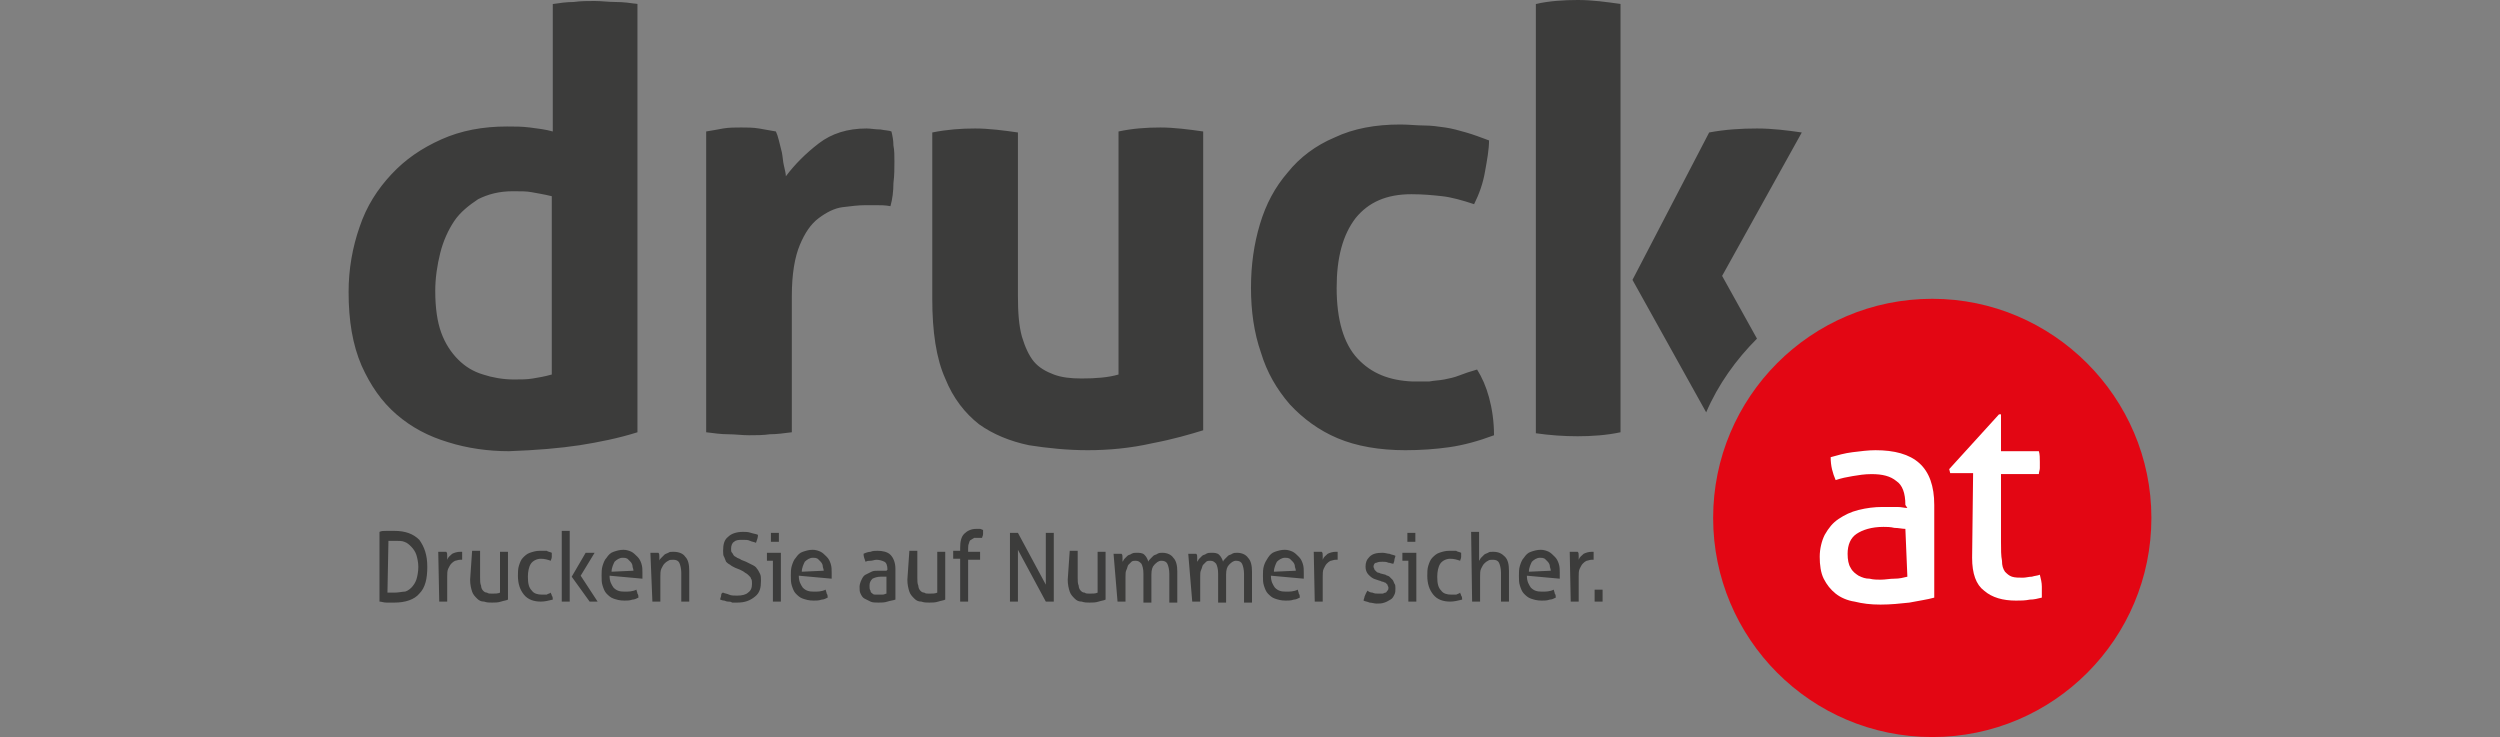
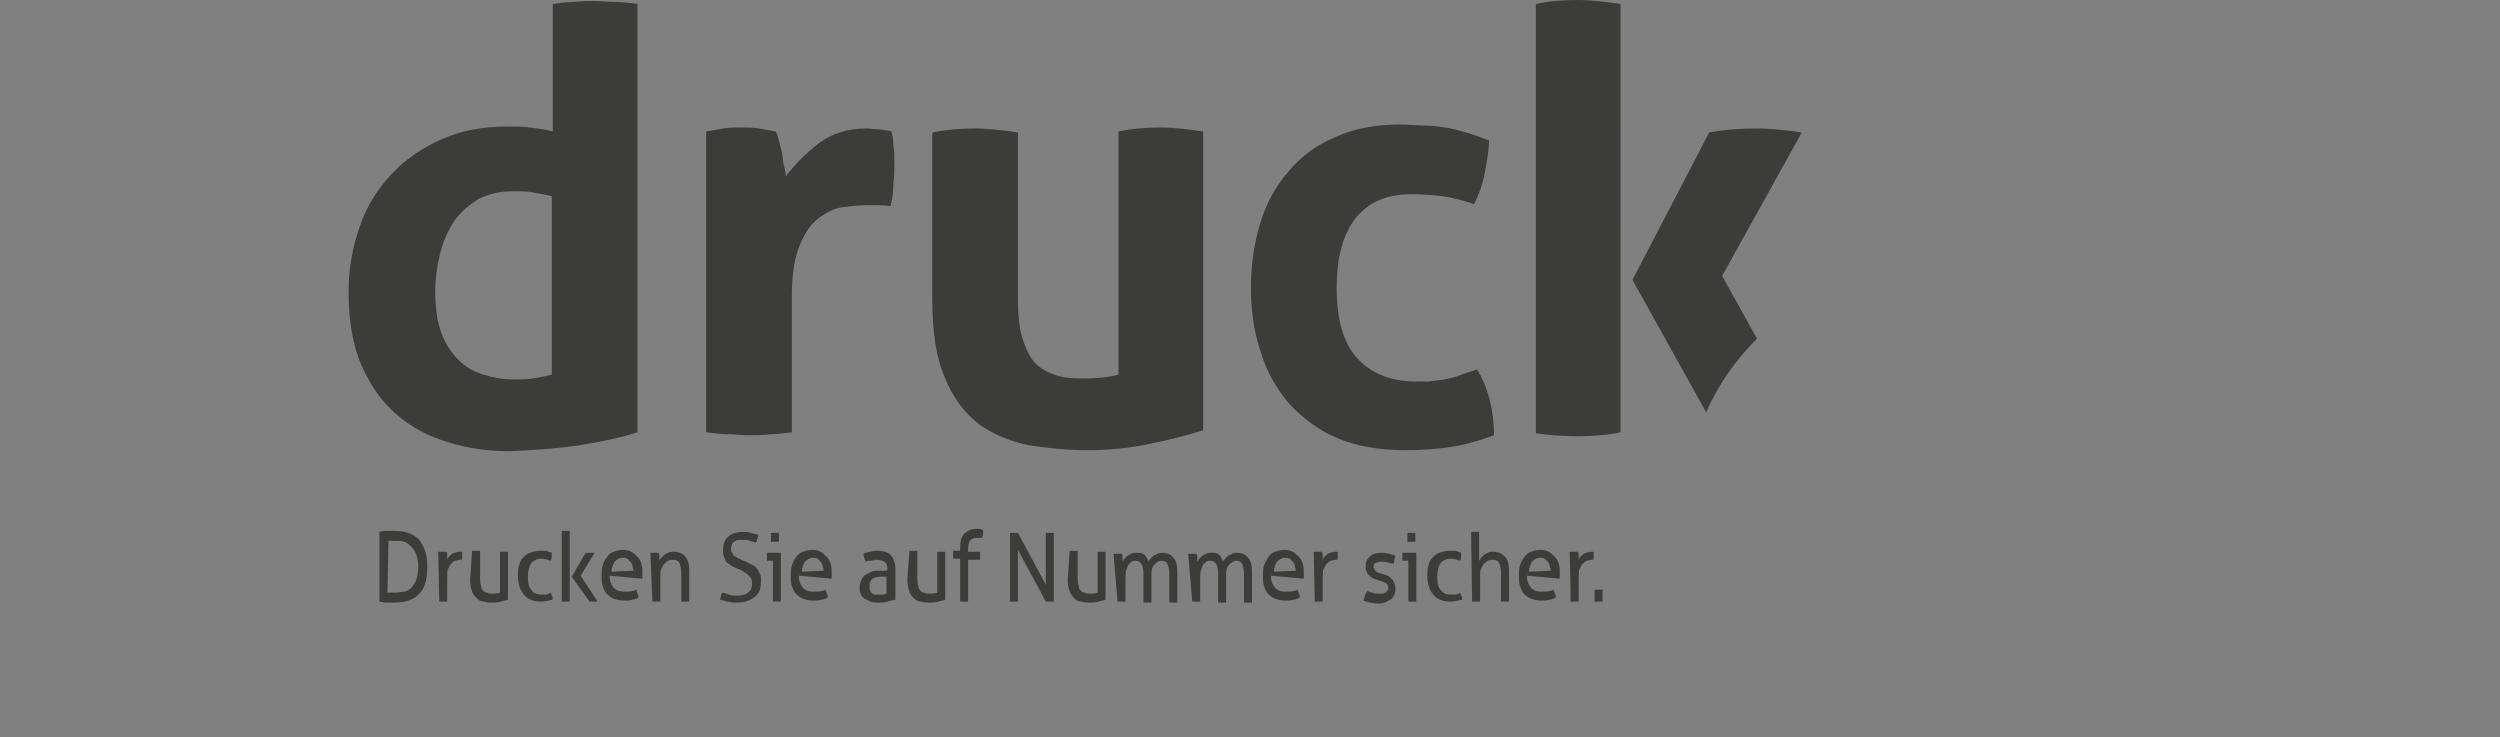
<svg xmlns="http://www.w3.org/2000/svg" version="1.1" id="Ebene_1" x="0px" y="0px" viewBox="0 0 251 74" style="enable-background:new 0 0 251 74;" xml:space="preserve">
  <rect x="0" y="0" width="251" height="74" fill="#808080" stroke="none" />
  <style type="text/css">
	.st0{fill:#3C3C3B;}
	.st1{fill:#E30613;}
	.st2{fill:#FFFFFF;}
</style>
  <path class="st0" d="M55.4,37.6c-0.7,0.2-1.3,0.3-1.9,0.4c-0.6,0.1-1.2,0.1-1.9,0.1c-1.1,0-2.2-0.2-3.1-0.5c-1-0.3-1.8-0.8-2.5-1.5  c-0.7-0.7-1.3-1.6-1.7-2.7c-0.4-1.1-0.6-2.5-0.6-4.2c0-1.3,0.2-2.6,0.5-3.8c0.3-1.2,0.8-2.3,1.4-3.2c0.6-0.9,1.5-1.6,2.4-2.2  c1-0.5,2.1-0.8,3.5-0.8c0.8,0,1.4,0,1.9,0.1c0.5,0.1,1.2,0.2,2,0.4C55.4,19.7,55.4,37.6,55.4,37.6z M58.2,44.7  c1.9-0.3,3.9-0.7,5.8-1.3V0.4c-0.7-0.1-1.4-0.2-2.2-0.2c-0.7,0-1.4-0.1-2.1-0.1c-0.7,0-1.4,0-2.1,0.1c-0.7,0-1.4,0.1-2.1,0.2v12.8  c-0.7-0.2-1.5-0.3-2.3-0.4c-0.8-0.1-1.5-0.1-2.3-0.1c-2.4,0-4.6,0.4-6.6,1.3c-2,0.9-3.6,2-5,3.5c-1.4,1.5-2.5,3.2-3.2,5.3  c-0.7,2-1.1,4.2-1.1,6.5c0,2.9,0.4,5.3,1.3,7.4c0.9,2,2,3.6,3.5,4.9c1.5,1.3,3.2,2.2,5.2,2.8c1.9,0.6,4,0.9,6.1,0.9  C53.9,45.2,56.2,45,58.2,44.7 M89.7,18.4c0.1-0.8,0.1-1.5,0.1-2.2c0-0.6,0-1.1-0.1-1.6c0-0.5-0.1-1-0.2-1.4  c-0.2-0.1-0.6-0.1-1.1-0.2c-0.5,0-1-0.1-1.4-0.1c-1.9,0-3.5,0.5-4.8,1.5c-1.3,1-2.4,2.1-3.3,3.3c0-0.3-0.1-0.6-0.2-1.1  c-0.1-0.4-0.1-0.8-0.2-1.3c-0.1-0.4-0.2-0.8-0.3-1.2c-0.1-0.4-0.2-0.7-0.3-0.9c-0.6-0.1-1.1-0.2-1.7-0.3c-0.6-0.1-1.2-0.1-1.8-0.1  c-0.6,0-1.2,0-1.8,0.1c-0.5,0.1-1.1,0.2-1.7,0.3v30.2c0.8,0.1,1.5,0.2,2.2,0.2c0.7,0,1.4,0.1,2.1,0.1c0.7,0,1.4,0,2.1-0.1  c0.7,0,1.4-0.1,2.2-0.2V29.7c0-2.2,0.3-3.9,0.8-5.1c0.5-1.2,1.1-2.1,1.9-2.7c0.8-0.6,1.6-1,2.4-1.1c0.8-0.1,1.6-0.2,2.3-0.2h1  c0.5,0,1,0,1.5,0.1C89.6,20,89.7,19.2,89.7,18.4 M115.7,44.5c2.1-0.4,3.8-0.9,5.1-1.3v-30c-1.4-0.2-2.9-0.4-4.3-0.4  c-1.4,0-2.8,0.1-4.2,0.4v24.4c-1,0.3-2.3,0.4-3.7,0.4c-1.1,0-2-0.1-2.8-0.4c-0.8-0.3-1.5-0.7-2-1.3c-0.5-0.6-0.9-1.5-1.2-2.5  c-0.3-1.1-0.4-2.4-0.4-4.1V13.3c-1.4-0.2-2.9-0.4-4.3-0.4c-1.4,0-2.8,0.1-4.3,0.4V30c0,3.3,0.4,6,1.3,8c0.8,2,2,3.5,3.4,4.6  c1.4,1,3.1,1.7,5,2.1c1.9,0.3,3.9,0.5,5.9,0.5C111.3,45.2,113.5,45,115.7,44.5 M136.3,36c-1.4-1.5-2.1-3.9-2.1-7.1  c0-3,0.6-5.3,1.9-7c1.3-1.6,3.1-2.4,5.6-2.4c1.2,0,2.2,0.1,3.1,0.2c0.9,0.1,2,0.4,3.2,0.8c0.5-1,0.9-2.1,1.1-3.3  c0.2-1.1,0.4-2.2,0.4-3.1c-0.8-0.3-1.6-0.6-2.3-0.8c-0.7-0.2-1.4-0.4-2.1-0.5c-0.7-0.1-1.4-0.2-2.1-0.2c-0.7,0-1.6-0.1-2.4-0.1  c-2.5,0-4.7,0.4-6.6,1.3c-1.9,0.8-3.5,2-4.7,3.5c-1.3,1.5-2.2,3.2-2.8,5.2c-0.6,2-0.9,4.1-0.9,6.4c0,2.3,0.3,4.5,1,6.5  c0.6,2,1.6,3.7,2.9,5.2c1.3,1.4,2.9,2.6,4.8,3.4c1.9,0.8,4.2,1.2,6.8,1.2c1.5,0,3-0.1,4.4-0.3c1.4-0.2,2.9-0.6,4.5-1.2  c0-1.4-0.2-2.7-0.5-3.8c-0.3-1.1-0.7-2-1.2-2.8c-0.7,0.2-1.3,0.4-1.8,0.6c-0.5,0.2-1,0.3-1.5,0.4c-0.5,0.1-1,0.1-1.5,0.2  c-0.5,0-1.1,0-1.7,0C139.5,38.2,137.7,37.5,136.3,36 M158.4,43.8c1.4,0,2.9-0.1,4.3-0.4V0.4c-1.4-0.2-2.8-0.4-4.3-0.4  c-1.4,0-2.9,0.1-4.2,0.4v43.1C155.6,43.7,157,43.8,158.4,43.8 M172.9,27.7l8-14.4c-1.4-0.2-2.9-0.4-4.5-0.4c-1.6,0-3.2,0.1-4.8,0.4  l-7.7,14.8l7.4,13.3c1.2-2.8,3-5.3,5.1-7.4L172.9,27.7z" />
-   <path class="st1" d="M194,74c12.2,0,22-9.9,22-22s-9.9-22-22-22c-12.2,0-22,9.9-22,22S181.8,74,194,74" />
-   <path class="st2" d="M198,56c0,1.6,0.4,2.7,1.2,3.3c0.8,0.7,1.9,1,3.2,1c0.5,0,0.9,0,1.4-0.1c0.4,0,0.8-0.1,1.2-0.2  c0-0.3,0-0.7,0-1.1c0-0.4-0.1-0.8-0.2-1.2c-0.2,0.1-0.5,0.1-0.8,0.2c-0.3,0-0.6,0.1-0.9,0.1c-0.4,0-0.8,0-1.1-0.1  c-0.3-0.1-0.5-0.3-0.7-0.5c-0.2-0.3-0.3-0.6-0.3-1.1c-0.1-0.5-0.1-1.1-0.1-1.9v-6.8h3.8c0-0.2,0.1-0.4,0.1-0.6c0-0.2,0-0.4,0-0.6  c0-0.4,0-0.8-0.1-1.1h-3.8v-3.7h-0.2l-5,5.5l0.1,0.4h2.3L198,56L198,56z M191.5,51c-0.3,0-0.6-0.1-1-0.1c-0.4,0-0.9,0-1.5,0  c-0.8,0-1.6,0.1-2.4,0.3c-0.8,0.2-1.4,0.5-2,0.9c-0.6,0.4-1,0.9-1.4,1.6c-0.3,0.6-0.5,1.4-0.5,2.2c0,0.8,0.1,1.6,0.4,2.2  c0.3,0.6,0.7,1.1,1.2,1.5c0.5,0.4,1.2,0.7,1.9,0.8c0.8,0.2,1.6,0.3,2.6,0.3c1,0,2-0.1,2.9-0.2c1-0.2,1.8-0.3,2.5-0.5v-9.3  c0-1.9-0.5-3.3-1.5-4.2c-1-0.9-2.5-1.3-4.4-1.3c-0.7,0-1.5,0.1-2.3,0.2c-0.8,0.1-1.5,0.3-2.2,0.5c0,0.9,0.2,1.6,0.5,2.3  c0.6-0.2,1.1-0.3,1.7-0.4c0.6-0.1,1.2-0.2,1.9-0.2c1.1,0,1.9,0.2,2.5,0.7c0.6,0.4,0.9,1.2,0.9,2.4L191.5,51L191.5,51z M191.5,57.9  c-0.4,0.1-0.8,0.2-1.3,0.2c-0.5,0-0.9,0.1-1.4,0.1c-0.3,0-0.7,0-1.1-0.1c-0.4,0-0.7-0.1-1.1-0.3c-0.3-0.2-0.6-0.4-0.8-0.8  c-0.2-0.3-0.3-0.8-0.3-1.4c0-0.9,0.3-1.6,0.9-2c0.6-0.4,1.5-0.7,2.7-0.7c0.3,0,0.7,0,1.1,0.1c0.4,0,0.8,0.1,1.1,0.1L191.5,57.9  L191.5,57.9z" />
  <path class="st0" d="M160.3,60.4c0.1,0,0.2,0,0.2,0s0.2,0,0.2,0c0.1,0,0.2,0,0.2,0c0-0.1,0-0.2,0-0.3c0-0.1,0-0.2,0-0.3  c0-0.1,0-0.2,0-0.3c0-0.1,0-0.2,0-0.3c-0.1,0-0.2,0-0.2,0c-0.1,0-0.2,0-0.2,0s-0.2,0-0.2,0c-0.1,0-0.2,0-0.2,0c0,0.1,0,0.2,0,0.3  c0,0.1,0,0.2,0,0.3c0,0.1,0,0.2,0,0.3c0,0.1,0,0.2,0,0.3C160.1,60.4,160.2,60.4,160.3,60.4 M157.7,60.4c0.1,0,0.1,0,0.2,0  c0.1,0,0.2,0,0.2,0s0.1,0,0.2,0c0.1,0,0.2,0,0.2,0v-2.5c0-0.3,0-0.6,0.1-0.8c0.1-0.2,0.2-0.4,0.3-0.5c0.1-0.1,0.2-0.2,0.4-0.3  c0.1,0,0.3-0.1,0.5-0.1h0.1c0.1,0,0.1,0,0.1,0c0-0.1,0-0.2,0-0.2s0-0.2,0-0.2c0-0.1,0-0.1,0-0.2c0-0.1,0-0.1,0-0.2c0,0-0.1,0-0.1,0  c-0.1,0-0.1,0-0.1,0c-0.3,0-0.6,0.1-0.8,0.2c-0.2,0.2-0.4,0.3-0.5,0.6c0-0.1,0-0.2,0-0.4c0-0.2,0-0.3-0.1-0.4c-0.1,0-0.1,0-0.2,0  c-0.1,0-0.1,0-0.2,0s-0.1,0-0.2,0c-0.1,0-0.1,0-0.2,0L157.7,60.4C157.7,60.4,157.7,60.4,157.7,60.4z M153.5,57.4  c0-0.4,0.2-0.8,0.3-1c0.2-0.2,0.5-0.4,0.8-0.4c0.2,0,0.3,0,0.5,0.1c0.1,0.1,0.2,0.2,0.3,0.3c0.1,0.1,0.2,0.3,0.2,0.4  c0,0.2,0.1,0.3,0.1,0.5L153.5,57.4L153.5,57.4z M156.6,58.1c0-0.1,0-0.2,0-0.3c0-0.1,0-0.2,0-0.3c0-0.3,0-0.6-0.1-0.9  s-0.2-0.5-0.4-0.7c-0.2-0.2-0.4-0.4-0.6-0.5c-0.2-0.1-0.5-0.2-0.8-0.2c-0.4,0-0.7,0.1-1,0.2c-0.3,0.1-0.5,0.3-0.7,0.6  c-0.2,0.2-0.3,0.5-0.4,0.8c-0.1,0.3-0.1,0.7-0.1,1c0,0.4,0,0.7,0.1,1c0.1,0.3,0.2,0.6,0.4,0.8c0.2,0.2,0.4,0.4,0.7,0.5  c0.3,0.1,0.6,0.2,1.1,0.2c0.3,0,0.5,0,0.8-0.1c0.2,0,0.4-0.1,0.6-0.2c0-0.1,0-0.3-0.1-0.4c0-0.1-0.1-0.3-0.1-0.4  c-0.4,0.2-0.8,0.2-1.2,0.2c-0.5,0-0.8-0.1-1.1-0.4c-0.2-0.3-0.4-0.6-0.4-1.2L156.6,58.1L156.6,58.1L156.6,58.1z M147.8,60.4  c0.1,0,0.1,0,0.2,0c0.1,0,0.2,0,0.2,0c0.1,0,0.1,0,0.2,0c0.1,0,0.2,0,0.2,0v-2.5c0-0.3,0-0.6,0.1-0.8c0.1-0.2,0.2-0.4,0.3-0.5  c0.1-0.1,0.2-0.2,0.4-0.3c0.1-0.1,0.3-0.1,0.5-0.1c0.3,0,0.5,0.1,0.6,0.3c0.1,0.2,0.2,0.6,0.2,1v2.9c0.1,0,0.1,0,0.2,0  c0.1,0,0.2,0,0.2,0c0.1,0,0.1,0,0.2,0c0.1,0,0.2,0,0.2,0v-3.1c0-0.6-0.1-1.1-0.4-1.4c-0.3-0.3-0.6-0.5-1.2-0.5c-0.2,0-0.4,0-0.5,0.1  c-0.2,0.1-0.3,0.1-0.4,0.2c-0.1,0.1-0.2,0.2-0.3,0.3c-0.1,0.1-0.1,0.2-0.2,0.3v-2.9c-0.1,0-0.1,0-0.2,0c-0.1,0-0.2,0-0.2,0  s-0.1,0-0.2,0c-0.1,0-0.2,0-0.2,0L147.8,60.4C147.8,60.4,147.8,60.4,147.8,60.4z M146.2,59.7c-0.2,0-0.3,0-0.5,0  c-0.4,0-0.8-0.1-1-0.4c-0.3-0.3-0.4-0.7-0.4-1.4c0-0.5,0.1-1,0.3-1.3c0.2-0.3,0.6-0.5,1-0.5c0.4,0,0.7,0.1,1,0.2  c0-0.1,0.1-0.2,0.1-0.4c0-0.1,0-0.3,0-0.4c-0.2-0.1-0.4-0.1-0.5-0.2c-0.2,0-0.4,0-0.7,0c-0.4,0-0.7,0.1-1,0.2s-0.5,0.3-0.7,0.5  c-0.2,0.2-0.3,0.5-0.4,0.8c-0.1,0.3-0.1,0.7-0.1,1c0,0.8,0.2,1.4,0.6,1.9c0.4,0.5,1,0.7,1.7,0.7c0.4,0,0.8-0.1,1.2-0.2  c0-0.1,0-0.3-0.1-0.4c0-0.1-0.1-0.2-0.1-0.3C146.5,59.6,146.4,59.6,146.2,59.7 M141.5,54.4c0.1,0,0.2,0,0.2,0c0.1,0,0.1,0,0.2,0  c0.1,0,0.2,0,0.2,0c0-0.1,0-0.2,0-0.3c0-0.1,0-0.2,0-0.2c0-0.1,0-0.2,0-0.2c0-0.1,0-0.2,0-0.2c-0.1,0-0.2,0-0.2,0  c-0.1,0-0.2,0-0.2,0s-0.1,0-0.2,0c-0.1,0-0.2,0-0.2,0c0,0.1,0,0.2,0,0.2c0,0.1,0,0.2,0,0.2c0,0.1,0,0.2,0,0.2c0,0.1,0,0.2,0,0.3  C141.3,54.4,141.4,54.4,141.5,54.4 M141.4,60.4c0.1,0,0.1,0,0.2,0c0.1,0,0.1,0,0.2,0c0.1,0,0.1,0,0.2,0c0.1,0,0.2,0,0.2,0v-4.9h-1.4  c0,0.1,0,0.1,0,0.2c0,0.1,0,0.1,0,0.2c0,0.1,0,0.1,0,0.2c0,0.1,0,0.1,0,0.2h0.6L141.4,60.4L141.4,60.4z M137,59.9  c0,0.1-0.1,0.3-0.1,0.4c0.2,0.1,0.4,0.1,0.6,0.2c0.2,0,0.5,0.1,0.7,0.1c0.3,0,0.5,0,0.8-0.1s0.4-0.2,0.6-0.3  c0.2-0.1,0.3-0.3,0.4-0.5c0.1-0.2,0.1-0.4,0.1-0.6c0-0.2,0-0.4-0.1-0.5c-0.1-0.2-0.1-0.3-0.2-0.4c-0.1-0.1-0.2-0.2-0.3-0.3  c-0.1-0.1-0.3-0.1-0.4-0.2l-0.4-0.1c-0.1,0-0.2-0.1-0.3-0.1c-0.1,0-0.2-0.1-0.2-0.1c-0.1-0.1-0.1-0.1-0.2-0.2c0-0.1-0.1-0.2-0.1-0.3  c0-0.2,0.1-0.4,0.3-0.4c0.2-0.1,0.4-0.1,0.6-0.1c0.2,0,0.4,0,0.6,0.1c0.2,0,0.3,0.1,0.5,0.1c0-0.1,0.1-0.2,0.1-0.4  c0-0.1,0.1-0.3,0.1-0.4c-0.2-0.1-0.4-0.1-0.6-0.2c-0.2,0-0.4-0.1-0.7-0.1c-0.6,0-1,0.1-1.3,0.4c-0.3,0.3-0.4,0.6-0.4,1  c0,0.3,0.1,0.6,0.3,0.8c0.2,0.2,0.4,0.4,0.8,0.5l0.3,0.1c0.1,0,0.2,0.1,0.3,0.1c0.1,0,0.2,0.1,0.3,0.1c0.1,0.1,0.1,0.1,0.2,0.2  c0,0.1,0.1,0.2,0.1,0.3c0,0.1,0,0.2-0.1,0.3c-0.1,0.1-0.1,0.2-0.2,0.2s-0.2,0.1-0.3,0.1c-0.1,0-0.3,0-0.4,0c-0.2,0-0.4,0-0.6-0.1  c-0.2,0-0.4-0.1-0.5-0.2C137.1,59.6,137.1,59.7,137,59.9 M132,60.4c0.1,0,0.1,0,0.2,0c0.1,0,0.2,0,0.2,0s0.1,0,0.2,0  c0.1,0,0.2,0,0.2,0v-2.5c0-0.3,0-0.6,0.1-0.8c0.1-0.2,0.2-0.4,0.3-0.5c0.1-0.1,0.2-0.2,0.4-0.3c0.1,0,0.3-0.1,0.5-0.1h0.1  c0.1,0,0.1,0,0.1,0c0-0.1,0-0.2,0-0.2c0-0.1,0-0.2,0-0.2c0-0.1,0-0.1,0-0.2c0-0.1,0-0.1,0-0.2c0,0-0.1,0-0.1,0c-0.1,0-0.1,0-0.1,0  c-0.3,0-0.6,0.1-0.8,0.2c-0.2,0.2-0.4,0.3-0.5,0.6c0-0.1,0-0.2,0-0.4c0-0.2,0-0.3-0.1-0.4c-0.1,0-0.1,0-0.2,0c-0.1,0-0.1,0-0.2,0  c-0.1,0-0.1,0-0.2,0c-0.1,0-0.1,0-0.2,0L132,60.4C132,60.4,132,60.4,132,60.4z M127.9,57.4c0-0.4,0.2-0.8,0.3-1  c0.2-0.2,0.5-0.4,0.8-0.4c0.2,0,0.3,0,0.5,0.1c0.1,0.1,0.2,0.2,0.3,0.3c0.1,0.1,0.2,0.3,0.2,0.4c0,0.2,0.1,0.3,0.1,0.5L127.9,57.4  C127.9,57.4,127.9,57.4,127.9,57.4z M130.9,58.1c0-0.1,0-0.2,0-0.3c0-0.1,0-0.2,0-0.3c0-0.3,0-0.6-0.1-0.9c-0.1-0.3-0.2-0.5-0.4-0.7  c-0.2-0.2-0.4-0.4-0.6-0.5s-0.5-0.2-0.8-0.2c-0.4,0-0.7,0.1-1,0.2c-0.3,0.1-0.5,0.3-0.7,0.6s-0.3,0.5-0.4,0.8  c-0.1,0.3-0.1,0.7-0.1,1c0,0.4,0,0.7,0.1,1c0.1,0.3,0.2,0.6,0.4,0.8c0.2,0.2,0.4,0.4,0.7,0.5c0.3,0.1,0.6,0.2,1.1,0.2  c0.3,0,0.5,0,0.8-0.1c0.2,0,0.4-0.1,0.6-0.2c0-0.1,0-0.3-0.1-0.4c0-0.1-0.1-0.3-0.1-0.4c-0.4,0.2-0.8,0.2-1.2,0.2  c-0.5,0-0.8-0.1-1.1-0.4c-0.2-0.3-0.4-0.6-0.4-1.2L130.9,58.1C130.9,58.1,130.9,58.1,130.9,58.1z M119.7,60.4c0.1,0,0.1,0,0.2,0  c0.1,0,0.2,0,0.2,0c0.1,0,0.1,0,0.2,0c0.1,0,0.2,0,0.2,0v-2.5c0-0.3,0-0.5,0.1-0.7c0.1-0.2,0.1-0.4,0.2-0.5c0.1-0.1,0.2-0.2,0.3-0.3  c0.1-0.1,0.3-0.1,0.4-0.1c0.3,0,0.4,0.1,0.6,0.3c0.1,0.2,0.2,0.5,0.2,1v2.9c0.1,0,0.1,0,0.2,0c0.1,0,0.2,0,0.2,0s0.1,0,0.2,0  c0.1,0,0.2,0,0.2,0v-2.8c0-0.5,0.1-0.8,0.3-1c0.2-0.2,0.4-0.4,0.7-0.4c0.3,0,0.5,0.1,0.6,0.3c0.1,0.2,0.2,0.6,0.2,1v2.9  c0.1,0,0.1,0,0.2,0c0.1,0,0.2,0,0.2,0c0.1,0,0.1,0,0.2,0c0.1,0,0.2,0,0.2,0v-3.1c0-0.6-0.1-1.1-0.4-1.4c-0.2-0.3-0.6-0.5-1.1-0.5  c-0.2,0-0.3,0-0.5,0.1c-0.1,0.1-0.3,0.1-0.4,0.2c-0.1,0.1-0.2,0.2-0.3,0.3c-0.1,0.1-0.2,0.2-0.2,0.3c-0.1-0.3-0.2-0.5-0.4-0.7  c-0.2-0.2-0.5-0.2-0.8-0.2c-0.2,0-0.3,0-0.5,0.1c-0.1,0.1-0.3,0.1-0.4,0.2c-0.1,0.1-0.2,0.2-0.3,0.3c-0.1,0.1-0.1,0.2-0.2,0.3  c0-0.1,0-0.2,0-0.4c0-0.2,0-0.3-0.1-0.4c-0.1,0-0.1,0-0.2,0c-0.1,0-0.1,0-0.2,0c-0.1,0-0.1,0-0.2,0c-0.1,0-0.1,0-0.2,0L119.7,60.4  C119.7,60.4,119.7,60.4,119.7,60.4z M112.2,60.4c0.1,0,0.1,0,0.2,0c0.1,0,0.2,0,0.2,0s0.1,0,0.2,0c0.1,0,0.2,0,0.2,0v-2.5  c0-0.3,0-0.5,0.1-0.7c0.1-0.2,0.1-0.4,0.2-0.5c0.1-0.1,0.2-0.2,0.3-0.3c0.1-0.1,0.3-0.1,0.4-0.1c0.3,0,0.4,0.1,0.6,0.3  c0.1,0.2,0.2,0.5,0.2,1v2.9c0.1,0,0.1,0,0.2,0c0.1,0,0.2,0,0.2,0c0.1,0,0.1,0,0.2,0c0.1,0,0.2,0,0.2,0v-2.8c0-0.5,0.1-0.8,0.3-1  c0.2-0.2,0.4-0.4,0.7-0.4c0.3,0,0.5,0.1,0.6,0.3c0.1,0.2,0.2,0.6,0.2,1v2.9c0.1,0,0.1,0,0.2,0c0.1,0,0.2,0,0.2,0c0.1,0,0.1,0,0.2,0  c0.1,0,0.2,0,0.2,0v-3.1c0-0.6-0.1-1.1-0.4-1.4c-0.2-0.3-0.6-0.5-1.1-0.5c-0.2,0-0.3,0-0.5,0.1c-0.1,0.1-0.3,0.1-0.4,0.2  c-0.1,0.1-0.2,0.2-0.3,0.3c-0.1,0.1-0.2,0.2-0.2,0.3c-0.1-0.3-0.2-0.5-0.4-0.7c-0.2-0.2-0.5-0.2-0.8-0.2c-0.2,0-0.3,0-0.5,0.1  c-0.1,0.1-0.3,0.1-0.4,0.2c-0.1,0.1-0.2,0.2-0.3,0.3c-0.1,0.1-0.1,0.2-0.2,0.3c0-0.1,0-0.2,0-0.4c0-0.2,0-0.3-0.1-0.4  c-0.1,0-0.1,0-0.2,0c-0.1,0-0.1,0-0.2,0c-0.1,0-0.1,0-0.2,0c-0.1,0-0.1,0-0.2,0L112.2,60.4L112.2,60.4z M107.2,58.2  c0,0.5,0.1,0.9,0.2,1.2c0.1,0.3,0.3,0.5,0.5,0.7c0.2,0.2,0.4,0.3,0.7,0.3c0.3,0.1,0.5,0.1,0.8,0.1c0.3,0,0.6,0,0.9-0.1  c0.3-0.1,0.5-0.1,0.7-0.2v-4.8c-0.1,0-0.1,0-0.2,0c-0.1,0-0.2,0-0.2,0s-0.1,0-0.2,0c-0.1,0-0.2,0-0.2,0v4.1  c-0.2,0.1-0.5,0.1-0.8,0.1c-0.2,0-0.4,0-0.5-0.1c-0.2,0-0.3-0.1-0.4-0.2s-0.2-0.3-0.2-0.5c-0.1-0.2-0.1-0.5-0.1-0.8v-2.7  c-0.1,0-0.1,0-0.2,0c-0.1,0-0.2,0-0.2,0c-0.1,0-0.1,0-0.2,0c-0.1,0-0.2,0-0.2,0L107.2,58.2L107.2,58.2z M101.4,60.4  c0.1,0,0.1,0,0.2,0c0.1,0,0.1,0,0.2,0c0.1,0,0.1,0,0.2,0c0.1,0,0.1,0,0.2,0v-5.2l2.8,5.2c0.1,0,0.1,0,0.2,0c0.1,0,0.1,0,0.2,0  s0.1,0,0.2,0c0.1,0,0.1,0,0.2,0v-6.9c-0.1,0-0.1,0-0.2,0c-0.1,0-0.1,0-0.2,0c-0.1,0-0.2,0-0.2,0c-0.1,0-0.2,0-0.2,0v5.2l-2.8-5.2  c-0.1,0-0.1,0-0.2,0c-0.1,0-0.1,0-0.2,0c-0.1,0-0.1,0-0.2,0c-0.1,0-0.1,0-0.2,0L101.4,60.4L101.4,60.4z M96.4,60.4  c0.1,0,0.1,0,0.2,0c0.1,0,0.2,0,0.2,0c0.1,0,0.1,0,0.2,0c0.1,0,0.2,0,0.2,0v-4.2h1.2c0-0.1,0-0.2,0-0.4c0-0.1,0-0.3,0-0.4h-1.2v-0.3  c0-0.2,0-0.4,0.1-0.6c0-0.1,0.1-0.3,0.2-0.3c0.1-0.1,0.2-0.1,0.3-0.2c0.1,0,0.2,0,0.3,0c0.1,0,0.2,0,0.3,0c0.1,0,0.1,0,0.2,0  c0-0.1,0.1-0.2,0.1-0.4c0-0.1,0-0.3,0-0.4c-0.1,0-0.2-0.1-0.3-0.1c-0.1,0-0.2,0-0.4,0c-0.5,0-0.9,0.2-1.2,0.5  c-0.3,0.3-0.4,0.8-0.4,1.4v0.3h-0.7c0,0.1,0,0.2,0,0.4c0,0.1,0,0.3,0,0.4h0.7L96.4,60.4L96.4,60.4z M91.1,58.2  c0,0.5,0.1,0.9,0.2,1.2c0.1,0.3,0.3,0.5,0.5,0.7c0.2,0.2,0.4,0.3,0.7,0.3c0.3,0.1,0.5,0.1,0.8,0.1c0.3,0,0.6,0,0.9-0.1  c0.3-0.1,0.5-0.1,0.7-0.2v-4.8c-0.1,0-0.1,0-0.2,0c-0.1,0-0.2,0-0.2,0c-0.1,0-0.1,0-0.2,0c-0.1,0-0.2,0-0.2,0v4.1  c-0.2,0.1-0.5,0.1-0.8,0.1c-0.2,0-0.4,0-0.5-0.1c-0.2,0-0.3-0.1-0.4-0.2c-0.1-0.1-0.2-0.3-0.2-0.5c-0.1-0.2-0.1-0.5-0.1-0.8v-2.7  c-0.1,0-0.1,0-0.2,0c-0.1,0-0.2,0-0.2,0c-0.1,0-0.1,0-0.2,0c-0.1,0-0.2,0-0.2,0L91.1,58.2L91.1,58.2z M89,57.3c-0.1,0-0.2,0-0.3,0  c-0.1,0-0.3,0-0.5,0c-0.3,0-0.5,0-0.7,0.1c-0.2,0.1-0.4,0.2-0.6,0.3c-0.2,0.1-0.3,0.3-0.4,0.5c-0.1,0.2-0.2,0.5-0.2,0.7  c0,0.3,0,0.5,0.1,0.7c0.1,0.2,0.2,0.4,0.4,0.5c0.2,0.1,0.4,0.2,0.6,0.3c0.2,0.1,0.5,0.1,0.8,0.1c0.3,0,0.6,0,0.9-0.1  c0.3-0.1,0.5-0.1,0.8-0.2v-3.1c0-0.6-0.2-1.1-0.5-1.4c-0.3-0.3-0.8-0.4-1.3-0.4c-0.2,0-0.5,0-0.7,0.1c-0.2,0-0.5,0.1-0.7,0.2  c0,0.3,0.1,0.5,0.2,0.8c0.2-0.1,0.3-0.1,0.5-0.1c0.2,0,0.4-0.1,0.6-0.1c0.3,0,0.6,0.1,0.8,0.2c0.2,0.1,0.3,0.4,0.3,0.8L89,57.3  L89,57.3z M89,59.6c-0.1,0-0.2,0.1-0.4,0.1c-0.1,0-0.3,0-0.4,0c-0.1,0-0.2,0-0.3,0c-0.1,0-0.2,0-0.3-0.1c-0.1-0.1-0.2-0.1-0.2-0.3  c-0.1-0.1-0.1-0.3-0.1-0.5c0-0.3,0.1-0.5,0.3-0.7c0.2-0.1,0.5-0.2,0.8-0.2c0.1,0,0.2,0,0.3,0c0.1,0,0.2,0,0.3,0L89,59.6L89,59.6z   M80.5,57.4c0-0.4,0.2-0.8,0.3-1c0.2-0.2,0.5-0.4,0.8-0.4c0.2,0,0.3,0,0.5,0.1c0.1,0.1,0.2,0.2,0.3,0.3c0.1,0.1,0.2,0.3,0.2,0.4  c0,0.2,0.1,0.3,0.1,0.5L80.5,57.4L80.5,57.4z M83.5,58.1c0-0.1,0-0.2,0-0.3c0-0.1,0-0.2,0-0.3c0-0.3,0-0.6-0.1-0.9s-0.2-0.5-0.4-0.7  c-0.2-0.2-0.4-0.4-0.6-0.5s-0.5-0.2-0.8-0.2c-0.4,0-0.7,0.1-1,0.2c-0.3,0.1-0.5,0.3-0.7,0.6c-0.2,0.2-0.3,0.5-0.4,0.8  c-0.1,0.3-0.1,0.7-0.1,1c0,0.4,0,0.7,0.1,1c0.1,0.3,0.2,0.6,0.4,0.8c0.2,0.2,0.4,0.4,0.7,0.5c0.3,0.1,0.6,0.2,1.1,0.2  c0.3,0,0.5,0,0.8-0.1c0.2,0,0.4-0.1,0.6-0.2c0-0.1,0-0.3-0.1-0.4c0-0.1-0.1-0.3-0.1-0.4c-0.4,0.2-0.8,0.2-1.2,0.2  c-0.5,0-0.8-0.1-1.1-0.4c-0.2-0.3-0.4-0.6-0.4-1.2L83.5,58.1C83.5,58.1,83.5,58.1,83.5,58.1z M77.6,54.4c0.1,0,0.2,0,0.2,0  c0.1,0,0.1,0,0.2,0c0.1,0,0.2,0,0.2,0c0-0.1,0-0.2,0-0.3c0-0.1,0-0.2,0-0.2c0-0.1,0-0.2,0-0.2c0-0.1,0-0.2,0-0.2c-0.1,0-0.2,0-0.2,0  c-0.1,0-0.2,0-0.2,0c-0.1,0-0.1,0-0.2,0c-0.1,0-0.2,0-0.2,0c0,0.1,0,0.2,0,0.2c0,0.1,0,0.2,0,0.2c0,0.1,0,0.2,0,0.2  c0,0.1,0,0.2,0,0.3C77.5,54.4,77.6,54.4,77.6,54.4 M77.6,60.4c0.1,0,0.1,0,0.2,0c0.1,0,0.1,0,0.2,0c0.1,0,0.1,0,0.2,0  c0.1,0,0.2,0,0.2,0v-4.9H77c0,0.1,0,0.1,0,0.2c0,0.1,0,0.1,0,0.2c0,0.1,0,0.1,0,0.2c0,0.1,0,0.1,0,0.2h0.6L77.6,60.4L77.6,60.4z   M72.4,59.8c0,0.1-0.1,0.3-0.1,0.4c0.1,0,0.2,0.1,0.4,0.1c0.1,0,0.2,0.1,0.4,0.1c0.1,0,0.3,0,0.4,0.1c0.1,0,0.3,0,0.5,0  c0.8,0,1.3-0.2,1.8-0.6s0.6-0.9,0.6-1.6c0-0.3,0-0.5-0.1-0.7c-0.1-0.2-0.2-0.4-0.3-0.5c-0.1-0.2-0.3-0.3-0.5-0.4  c-0.2-0.1-0.4-0.2-0.6-0.3l-0.5-0.2c-0.1-0.1-0.2-0.1-0.4-0.2c-0.1-0.1-0.2-0.1-0.3-0.2c-0.1-0.1-0.1-0.2-0.2-0.3  c-0.1-0.1-0.1-0.2-0.1-0.4c0-0.3,0.1-0.6,0.3-0.7c0.2-0.2,0.5-0.2,0.9-0.2c0.3,0,0.5,0,0.7,0.1c0.2,0.1,0.4,0.1,0.6,0.2  c0.1-0.3,0.2-0.5,0.2-0.8c-0.2-0.1-0.4-0.1-0.7-0.2c-0.3-0.1-0.5-0.1-0.8-0.1c-0.7,0-1.2,0.2-1.5,0.5c-0.4,0.3-0.5,0.8-0.5,1.4  c0,0.2,0,0.5,0.1,0.6c0.1,0.2,0.1,0.3,0.2,0.5c0.1,0.1,0.2,0.2,0.4,0.3c0.1,0.1,0.3,0.2,0.5,0.3l0.5,0.2c0.2,0.1,0.4,0.2,0.5,0.3  c0.2,0.1,0.3,0.2,0.4,0.3c0.1,0.1,0.2,0.2,0.2,0.3c0.1,0.1,0.1,0.3,0.1,0.5c0,0.4-0.1,0.7-0.4,0.9c-0.2,0.2-0.6,0.3-1.1,0.3  c-0.3,0-0.6,0-0.8-0.1c-0.2-0.1-0.4-0.1-0.6-0.2C72.5,59.5,72.4,59.6,72.4,59.8 M65.5,60.4c0.1,0,0.1,0,0.2,0c0.1,0,0.2,0,0.2,0  c0.1,0,0.1,0,0.2,0c0.1,0,0.2,0,0.2,0v-2.5c0-0.3,0-0.6,0.1-0.8c0.1-0.2,0.2-0.4,0.3-0.5c0.1-0.1,0.2-0.2,0.4-0.3  c0.1-0.1,0.3-0.1,0.5-0.1c0.3,0,0.5,0.1,0.6,0.3c0.1,0.2,0.2,0.6,0.2,1v2.9c0.1,0,0.1,0,0.2,0c0.1,0,0.2,0,0.2,0c0.1,0,0.1,0,0.2,0  c0.1,0,0.2,0,0.2,0v-3.1c0-0.6-0.1-1.1-0.4-1.4c-0.2-0.3-0.6-0.5-1.2-0.5c-0.2,0-0.4,0-0.5,0.1c-0.2,0.1-0.3,0.1-0.4,0.2  c-0.1,0.1-0.2,0.2-0.3,0.3s-0.2,0.2-0.2,0.3c0-0.1,0-0.2,0-0.4c0-0.2,0-0.3-0.1-0.4c-0.1,0-0.1,0-0.2,0c-0.1,0-0.1,0-0.2,0  s-0.1,0-0.2,0c-0.1,0-0.1,0-0.2,0L65.5,60.4L65.5,60.4z M61.4,57.4c0-0.4,0.2-0.8,0.3-1c0.2-0.2,0.5-0.4,0.8-0.4  c0.2,0,0.3,0,0.5,0.1c0.1,0.1,0.2,0.2,0.3,0.3c0.1,0.1,0.2,0.3,0.2,0.4c0,0.2,0.1,0.3,0.1,0.5L61.4,57.4L61.4,57.4z M64.5,58.1  c0-0.1,0-0.2,0-0.3s0-0.2,0-0.3c0-0.3,0-0.6-0.1-0.9c-0.1-0.3-0.2-0.5-0.4-0.7c-0.2-0.2-0.4-0.4-0.6-0.5c-0.2-0.1-0.5-0.2-0.8-0.2  c-0.4,0-0.7,0.1-1,0.2c-0.3,0.1-0.5,0.3-0.7,0.6c-0.2,0.2-0.3,0.5-0.4,0.8c-0.1,0.3-0.1,0.7-0.1,1c0,0.4,0,0.7,0.1,1  s0.2,0.6,0.4,0.8c0.2,0.2,0.4,0.4,0.7,0.5c0.3,0.1,0.6,0.2,1.1,0.2c0.3,0,0.5,0,0.8-0.1c0.2,0,0.4-0.1,0.6-0.2c0-0.1,0-0.3-0.1-0.4  c0-0.1-0.1-0.3-0.1-0.4c-0.4,0.2-0.8,0.2-1.2,0.2c-0.5,0-0.8-0.1-1.1-0.4c-0.2-0.3-0.4-0.6-0.4-1.2L64.5,58.1  C64.5,58.1,64.5,58.1,64.5,58.1z M59.2,60.4c0.1,0,0.2,0,0.2,0c0.1,0,0.2,0,0.2,0c0.1,0,0.2,0,0.2,0c0.1,0,0.2,0,0.2,0l-1.7-2.6  l1.4-2.3c-0.1,0-0.2,0-0.2,0c-0.1,0-0.2,0-0.3,0c-0.1,0-0.2,0-0.2,0c-0.1,0-0.2,0-0.2,0l-1.4,2.4L59.2,60.4z M56.4,60.4  c0.1,0,0.1,0,0.2,0c0.1,0,0.2,0,0.2,0s0.1,0,0.2,0c0.1,0,0.2,0,0.2,0v-7.1c-0.1,0-0.1,0-0.2,0s-0.2,0-0.2,0s-0.1,0-0.2,0  c-0.1,0-0.2,0-0.2,0V60.4z M54.9,59.7c-0.2,0-0.3,0-0.5,0c-0.4,0-0.8-0.1-1-0.4c-0.3-0.3-0.4-0.7-0.4-1.4c0-0.5,0.1-1,0.3-1.3  c0.2-0.3,0.6-0.5,1-0.5c0.4,0,0.7,0.1,1,0.2c0-0.1,0.1-0.2,0.1-0.4c0-0.1,0-0.3,0-0.4c-0.2-0.1-0.4-0.1-0.5-0.2c-0.2,0-0.4,0-0.7,0  c-0.4,0-0.7,0.1-1,0.2c-0.3,0.1-0.5,0.3-0.7,0.5c-0.2,0.2-0.3,0.5-0.4,0.8c-0.1,0.3-0.1,0.7-0.1,1c0,0.8,0.2,1.4,0.6,1.9  c0.4,0.5,1,0.7,1.7,0.7c0.4,0,0.8-0.1,1.2-0.2c0-0.1,0-0.3-0.1-0.4c0-0.1-0.1-0.2-0.1-0.3C55.2,59.6,55,59.6,54.9,59.7 M47.2,58.2  c0,0.5,0.1,0.9,0.2,1.2c0.1,0.3,0.3,0.5,0.5,0.7c0.2,0.2,0.4,0.3,0.7,0.3c0.3,0.1,0.5,0.1,0.8,0.1c0.3,0,0.6,0,0.9-0.1  c0.3-0.1,0.5-0.1,0.7-0.2v-4.8c-0.1,0-0.1,0-0.2,0c-0.1,0-0.2,0-0.2,0c-0.1,0-0.1,0-0.2,0c-0.1,0-0.2,0-0.2,0v4.1  c-0.2,0.1-0.5,0.1-0.8,0.1c-0.2,0-0.4,0-0.5-0.1c-0.2,0-0.3-0.1-0.4-0.2c-0.1-0.1-0.2-0.3-0.2-0.5c-0.1-0.2-0.1-0.5-0.1-0.8v-2.7  c-0.1,0-0.1,0-0.2,0c-0.1,0-0.2,0-0.2,0c-0.1,0-0.1,0-0.2,0c-0.1,0-0.2,0-0.2,0L47.2,58.2L47.2,58.2z M44.1,60.4c0.1,0,0.1,0,0.2,0  c0.1,0,0.2,0,0.2,0c0.1,0,0.1,0,0.2,0c0.1,0,0.2,0,0.2,0v-2.5c0-0.3,0-0.6,0.1-0.8c0.1-0.2,0.2-0.4,0.3-0.5c0.1-0.1,0.2-0.2,0.4-0.3  c0.1,0,0.3-0.1,0.5-0.1h0.1c0.1,0,0.1,0,0.1,0c0-0.1,0-0.2,0-0.2c0-0.1,0-0.2,0-0.2c0-0.1,0-0.1,0-0.2c0-0.1,0-0.1,0-0.2  c0,0-0.1,0-0.1,0c-0.1,0-0.1,0-0.1,0c-0.3,0-0.6,0.1-0.8,0.2c-0.2,0.2-0.4,0.3-0.5,0.6c0-0.1,0-0.2,0-0.4c0-0.2,0-0.3-0.1-0.4  c-0.1,0-0.1,0-0.2,0c-0.1,0-0.1,0-0.2,0c-0.1,0-0.1,0-0.2,0c-0.1,0-0.1,0-0.2,0L44.1,60.4C44.1,60.4,44.1,60.4,44.1,60.4z M39,54.3  c0.1,0,0.2,0,0.3,0c0.1,0,0.3,0,0.4,0c0.3,0,0.7,0,0.9,0.1c0.3,0.1,0.5,0.3,0.7,0.5s0.4,0.5,0.5,0.8c0.1,0.3,0.2,0.8,0.2,1.2  c0,0.5-0.1,1-0.2,1.3c-0.1,0.3-0.3,0.6-0.5,0.8c-0.2,0.2-0.5,0.4-0.7,0.4s-0.6,0.1-1,0.1c-0.1,0-0.3,0-0.4,0c-0.1,0-0.2,0-0.3,0  L39,54.3L39,54.3L39,54.3z M38.1,60.4c0.2,0,0.4,0.1,0.7,0.1c0.3,0,0.5,0,0.8,0c1.1,0,2-0.3,2.5-0.9c0.6-0.6,0.8-1.5,0.8-2.7  c0-1.2-0.3-2-0.8-2.7c-0.6-0.6-1.4-0.9-2.5-0.9c-0.3,0-0.5,0-0.8,0c-0.3,0-0.5,0-0.7,0.1L38.1,60.4L38.1,60.4z" />
</svg>